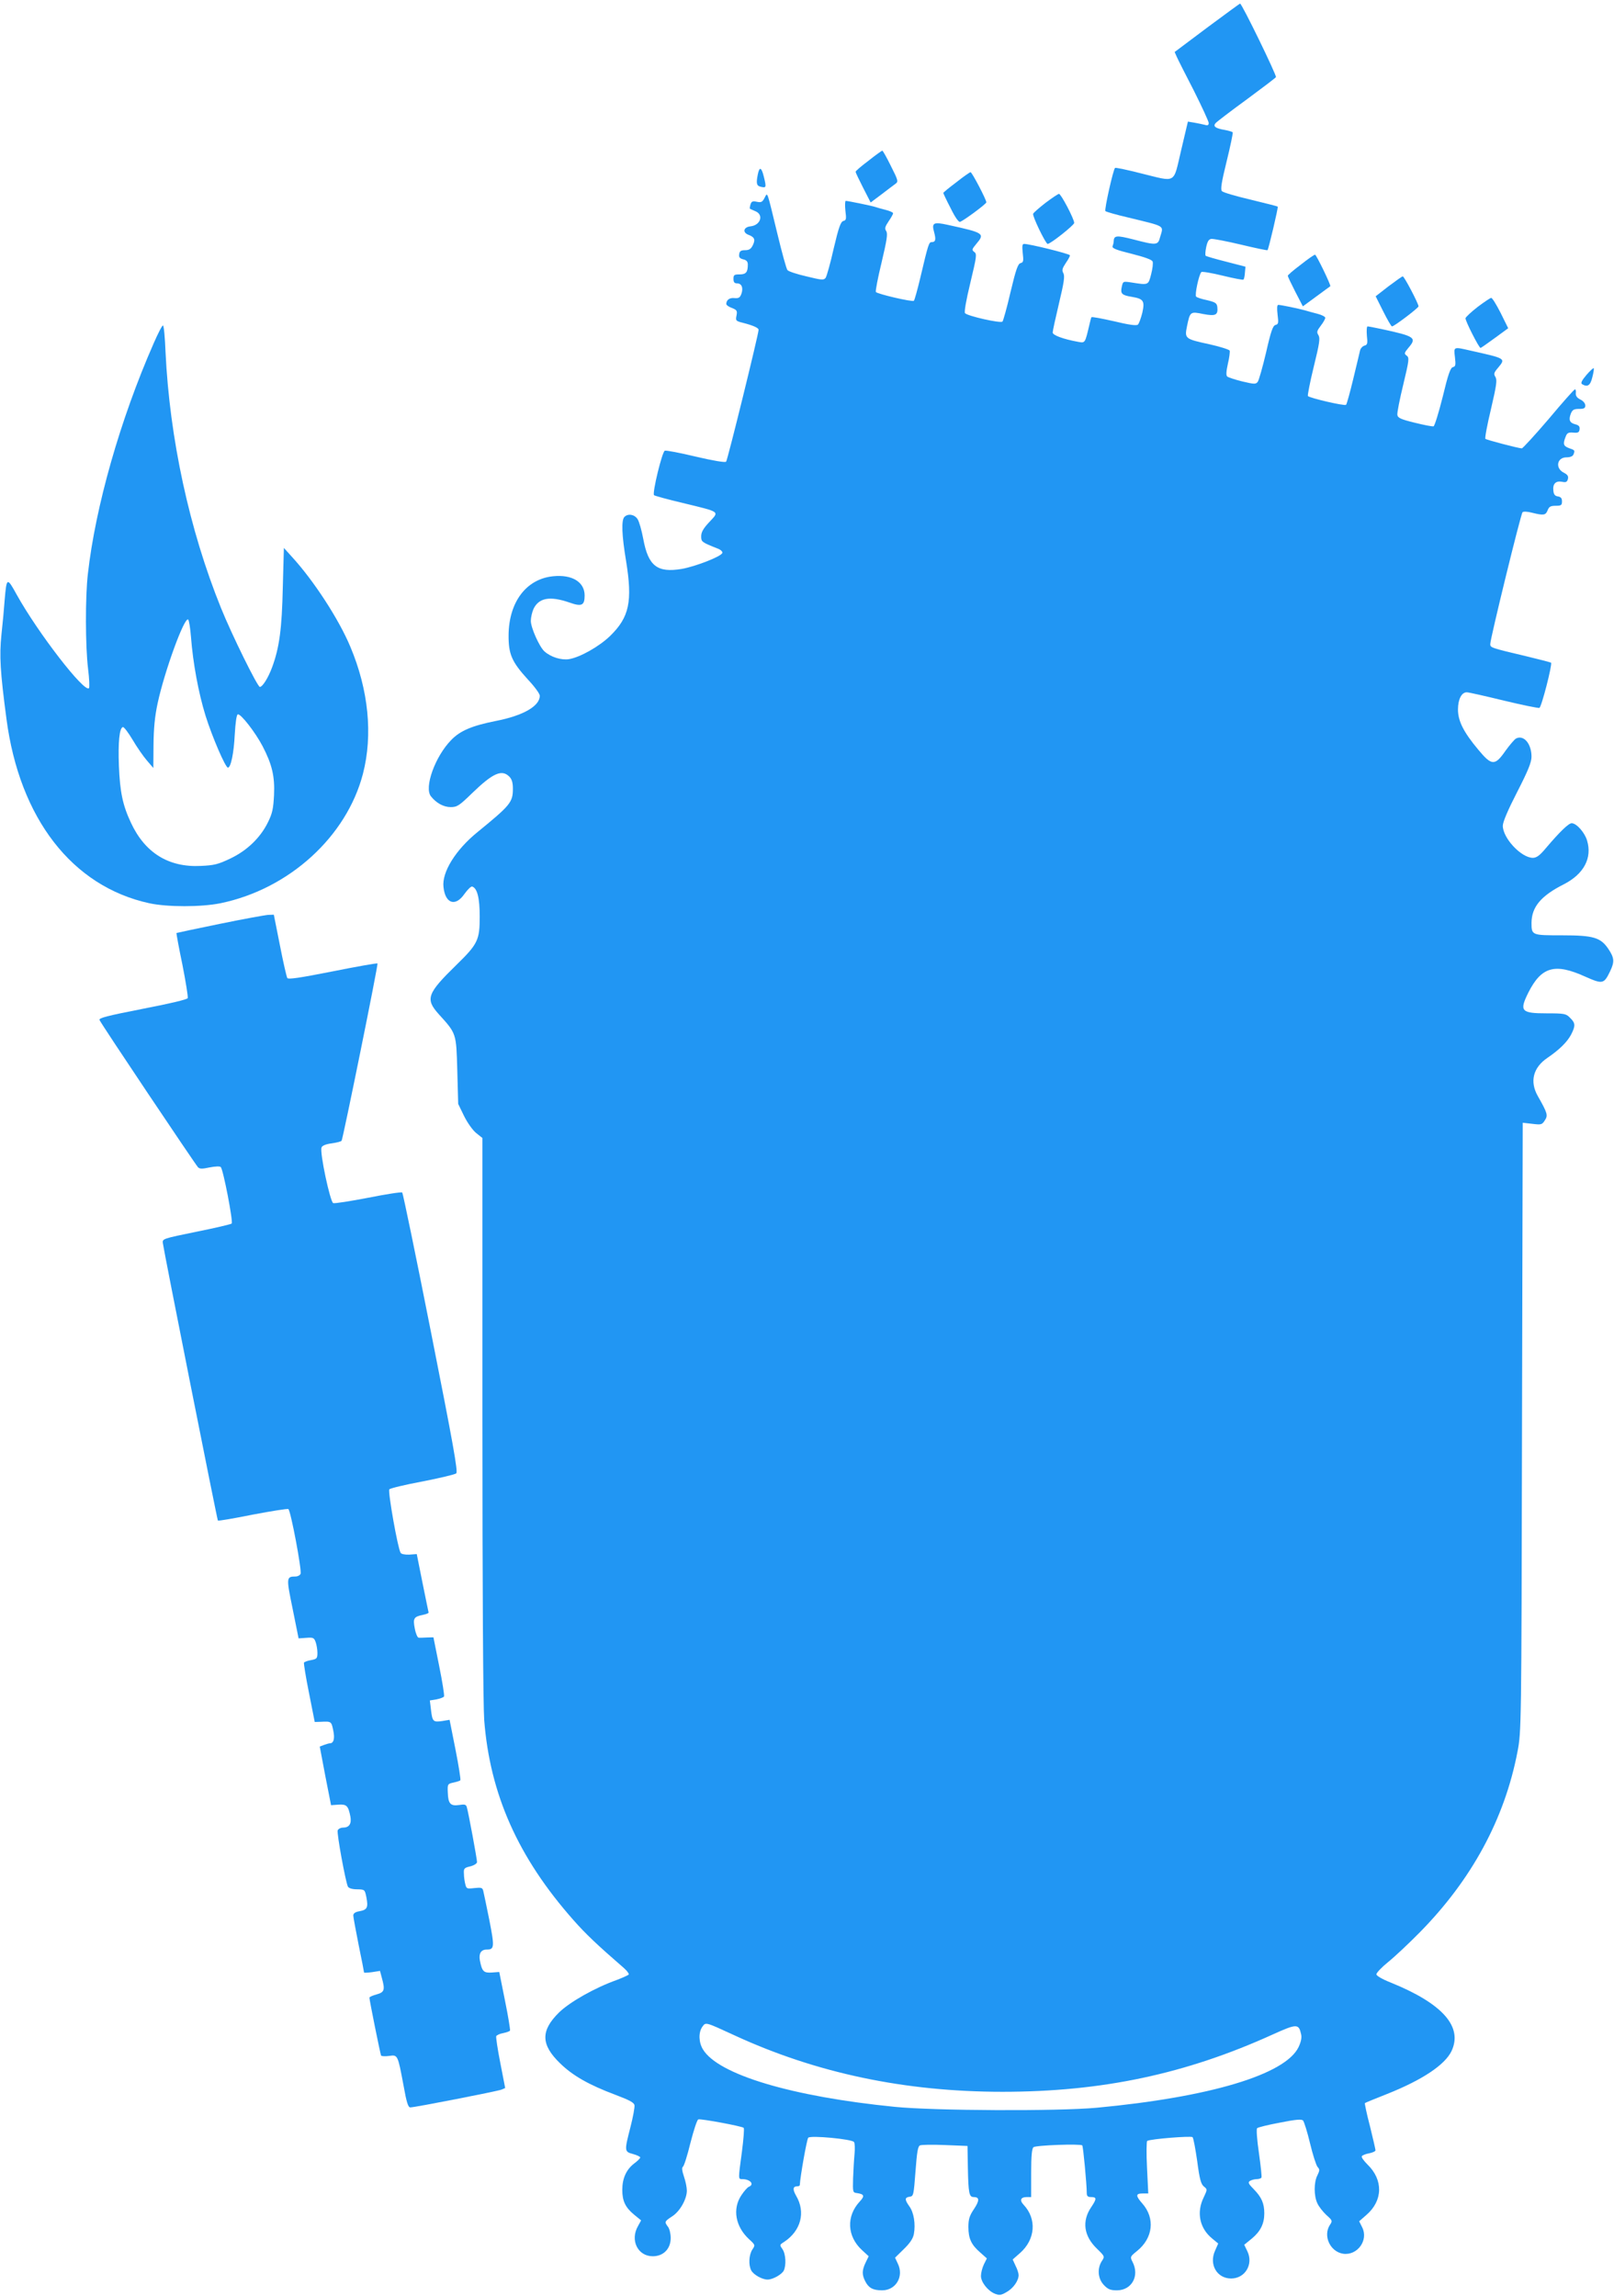
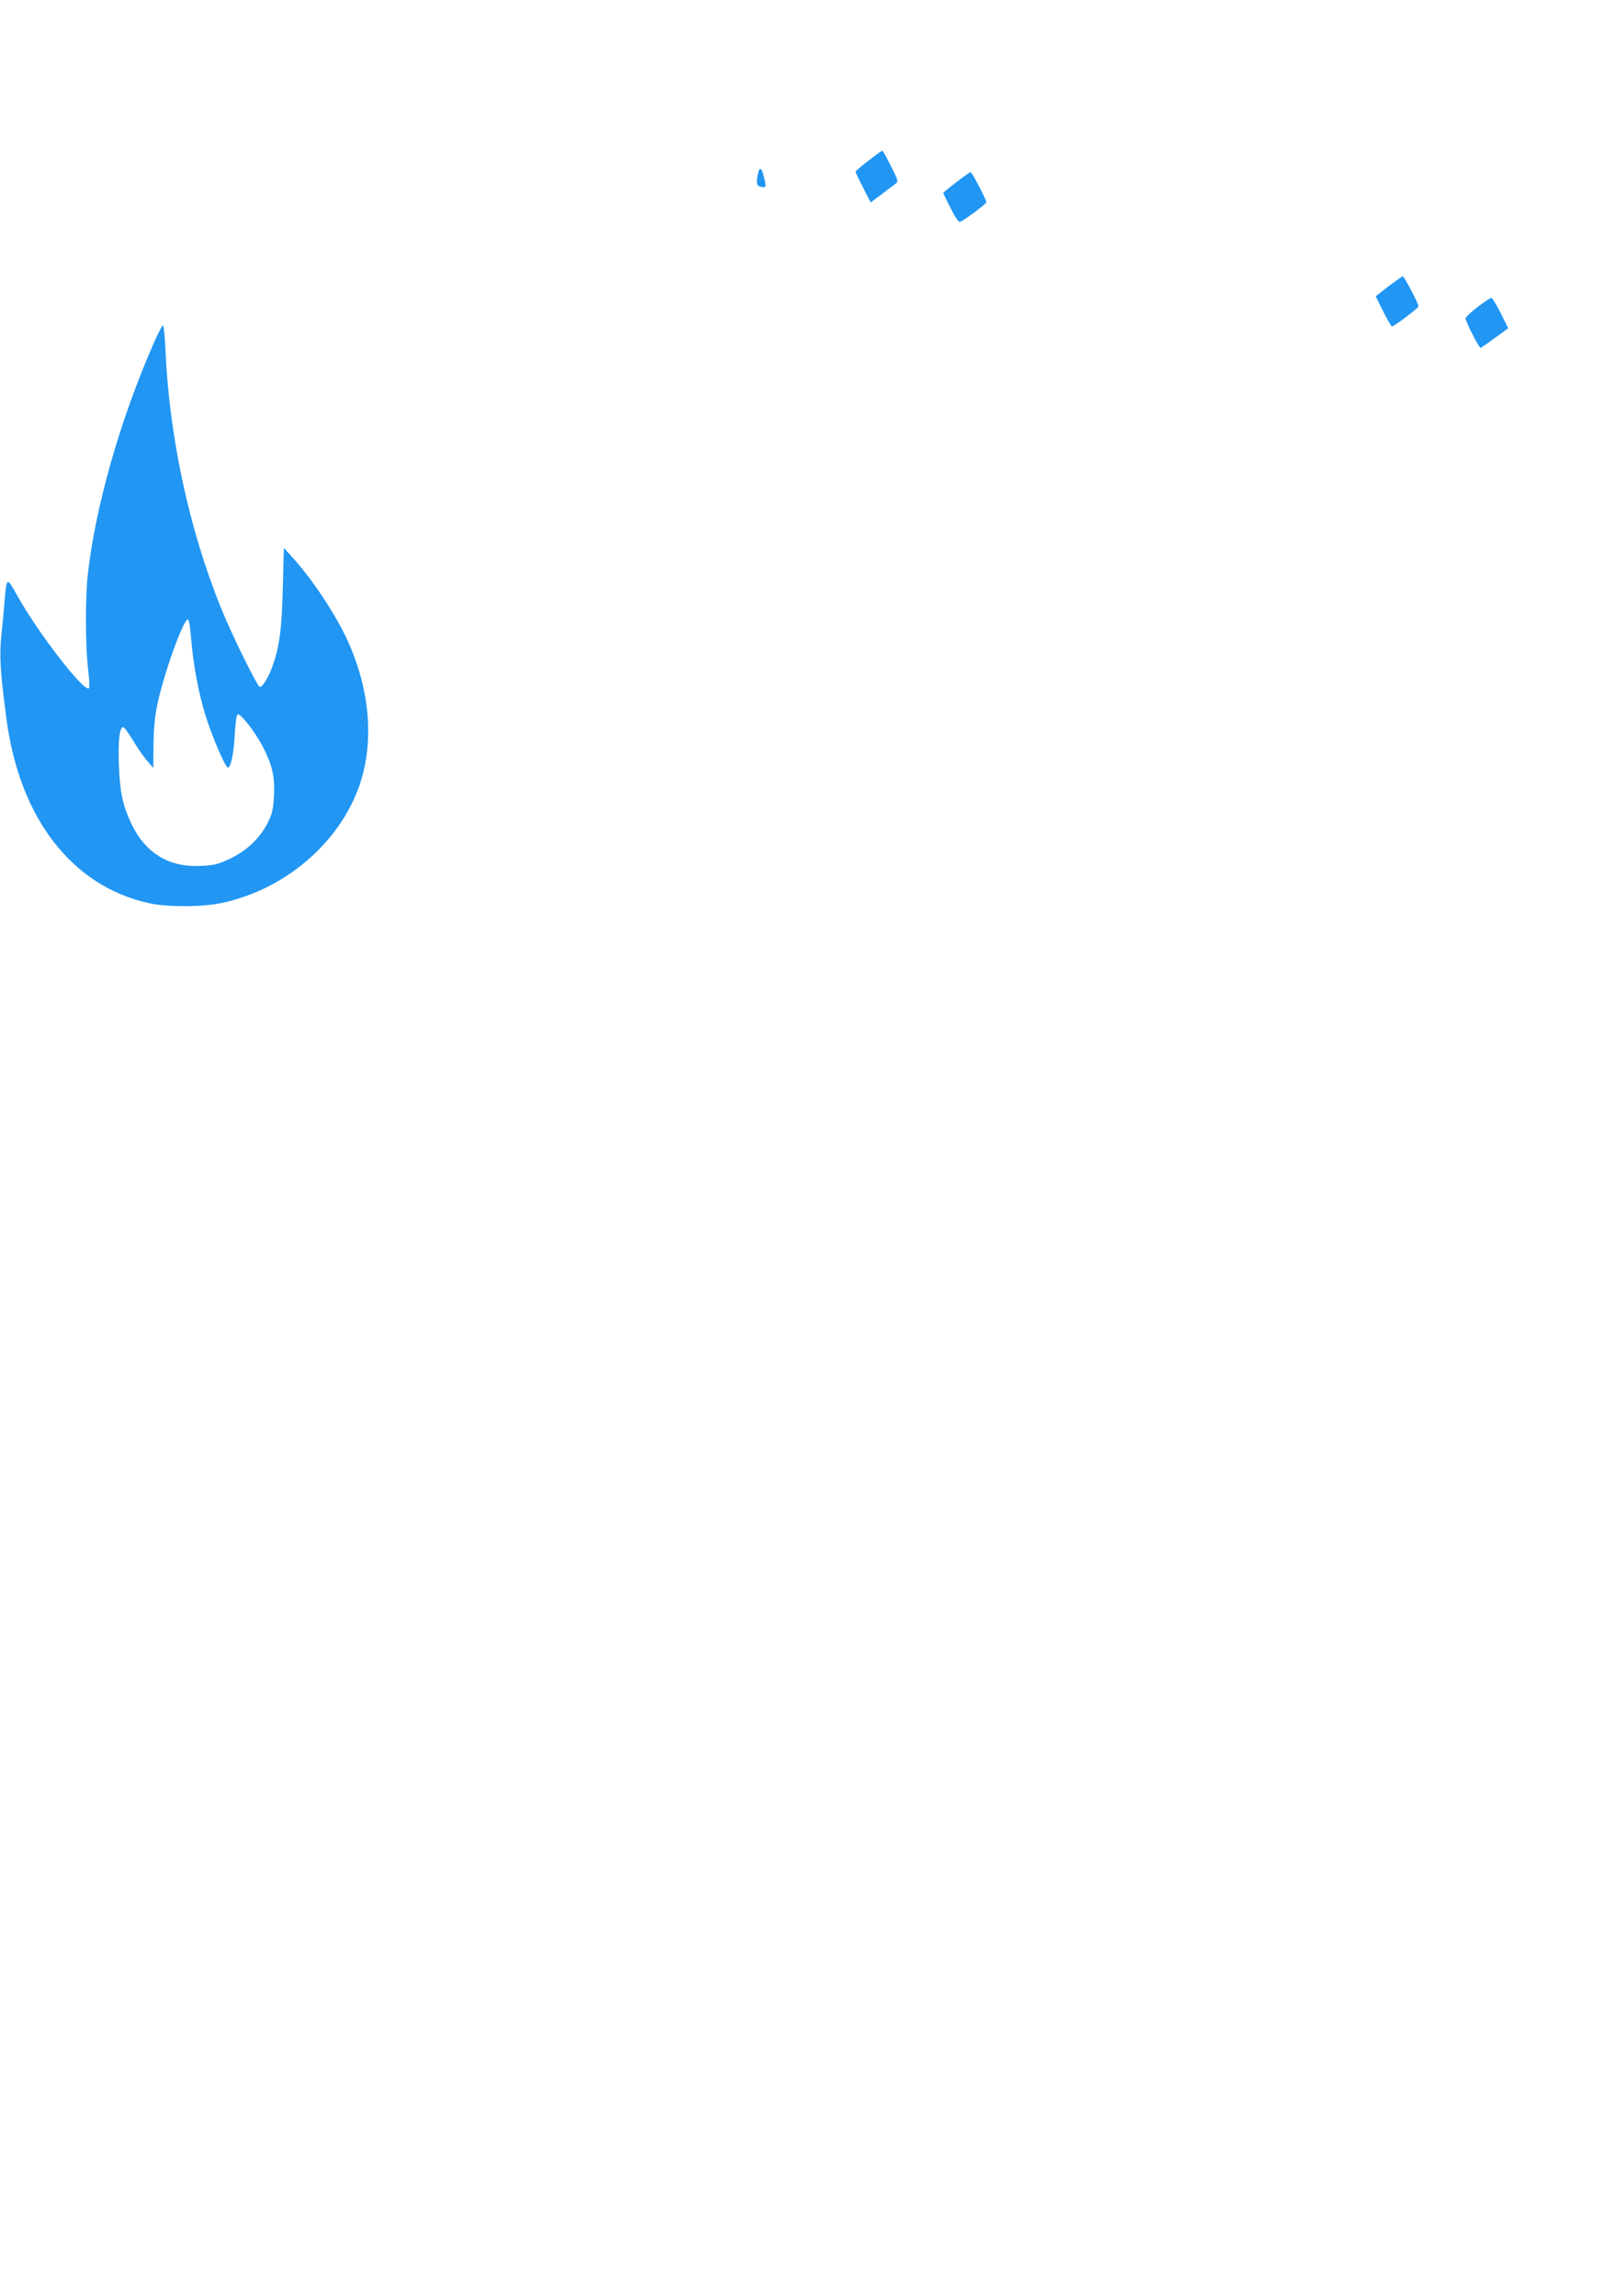
<svg xmlns="http://www.w3.org/2000/svg" version="1.0" width="900pt" height="1280pt" viewBox="0 0 900 1280" preserveAspectRatio="xMidYMid meet">
  <g transform="translate(0,1280) scale(0.1,-0.1)" fill="#2196f3" stroke="none">
-     <path d="M6730 12645 l-180 -135 12 -27 c7 -16 50 -101 96 -190 45 -90 82 -170 82 -179 0 -12 -6 -15 -22 -10 -13 3 -39 9 -58 12 l-36 6 -38 -161 c-45 -190 -22 -177 -226 -127 -74 19 -138 32 -142 30 -10 -6 -61 -234 -54 -241 4 -4 59 -20 124 -35 217 -53 200 -43 181 -110 -12 -46 -19 -47 -149 -13 -95 24 -109 23 -110 -12 0 -6 -3 -18 -6 -26 -4 -11 20 -21 106 -42 71 -18 114 -33 117 -43 4 -8 0 -40 -8 -71 -16 -62 -14 -61 -110 -46 -47 7 -47 7 -54 -25 -8 -37 0 -46 56 -55 66 -11 73 -23 59 -88 -8 -32 -19 -62 -25 -67 -9 -7 -51 -1 -134 19 -67 15 -123 26 -125 22 -2 -3 -6 -19 -10 -36 -26 -110 -24 -108 -64 -101 -83 15 -142 37 -142 52 0 9 16 82 35 162 28 117 33 151 25 168 -10 17 -7 27 14 59 15 21 24 40 22 42 -10 10 -225 63 -255 63 -11 0 -12 -11 -8 -51 5 -44 4 -52 -12 -56 -15 -4 -26 -35 -56 -161 -20 -87 -41 -161 -45 -165 -10 -11 -196 31 -209 47 -5 7 6 71 30 170 35 146 37 160 22 171 -15 11 -14 15 11 45 49 58 44 62 -158 106 -81 18 -92 12 -77 -41 11 -41 8 -55 -14 -55 -15 0 -19 -11 -63 -198 -16 -67 -32 -125 -36 -129 -8 -8 -205 38 -212 49 -3 5 11 79 32 165 29 123 35 159 26 174 -10 15 -7 25 13 55 14 20 25 40 25 45 0 5 -19 13 -42 19 -24 6 -49 13 -57 16 -17 6 -153 34 -165 34 -4 0 -5 -24 -2 -54 6 -47 5 -54 -11 -58 -15 -4 -26 -34 -54 -153 -18 -81 -39 -155 -45 -164 -11 -14 -21 -13 -107 8 -53 12 -101 28 -106 35 -6 7 -31 98 -56 202 -61 251 -54 233 -72 200 -12 -23 -19 -26 -43 -21 -23 5 -30 2 -35 -15 -4 -12 -5 -23 -3 -24 1 -1 15 -7 31 -14 47 -20 28 -78 -28 -84 -39 -4 -46 -34 -12 -47 35 -13 40 -27 25 -58 -10 -21 -21 -28 -43 -28 -23 0 -31 -5 -33 -22 -3 -17 3 -24 22 -29 19 -4 26 -13 26 -29 0 -43 -10 -55 -46 -55 -30 0 -34 -3 -34 -25 0 -18 5 -25 20 -25 26 0 36 -25 24 -59 -8 -21 -15 -25 -39 -23 -26 3 -45 -10 -45 -33 0 -6 14 -16 31 -22 28 -11 31 -16 26 -42 -6 -29 -4 -31 36 -41 58 -15 87 -28 87 -39 0 -24 -173 -727 -181 -735 -5 -6 -71 5 -169 28 -88 21 -166 36 -173 33 -15 -6 -71 -237 -60 -248 5 -4 78 -24 163 -44 209 -51 202 -45 146 -105 -34 -36 -46 -57 -46 -80 0 -31 2 -33 93 -69 16 -6 27 -17 25 -24 -7 -20 -148 -75 -226 -89 -137 -23 -187 16 -215 167 -9 48 -23 98 -32 111 -17 26 -53 32 -73 12 -18 -18 -15 -101 9 -245 37 -227 18 -314 -88 -418 -62 -60 -167 -119 -229 -130 -44 -7 -102 11 -138 43 -28 25 -76 132 -76 170 0 19 7 49 15 67 30 62 91 73 199 36 70 -25 86 -17 86 39 0 75 -70 118 -176 107 -149 -15 -246 -143 -248 -327 -1 -108 18 -150 107 -248 37 -39 67 -80 67 -91 0 -58 -92 -111 -246 -141 -131 -26 -198 -54 -248 -106 -90 -92 -152 -265 -113 -314 30 -38 71 -60 110 -60 36 0 47 7 121 79 114 110 164 133 206 91 14 -14 20 -33 20 -67 0 -76 -13 -92 -198 -243 -122 -99 -199 -224 -189 -306 10 -93 67 -111 117 -38 18 25 37 43 43 41 28 -9 42 -63 42 -167 0 -131 -10 -153 -130 -270 -164 -160 -174 -190 -99 -274 100 -110 98 -106 104 -315 l5 -186 33 -68 c19 -38 48 -79 68 -95 l34 -27 0 -1555 c0 -970 4 -1606 10 -1690 32 -414 189 -767 498 -1116 68 -77 131 -137 281 -267 17 -15 29 -31 27 -36 -3 -4 -34 -18 -68 -31 -121 -43 -260 -122 -320 -180 -104 -102 -103 -180 6 -285 70 -68 159 -119 308 -175 77 -29 104 -43 106 -58 2 -11 -8 -65 -22 -120 -35 -136 -35 -139 14 -152 22 -6 40 -15 40 -19 0 -5 -15 -20 -34 -34 -44 -34 -66 -83 -66 -147 0 -62 17 -98 67 -139 l38 -31 -17 -31 c-46 -79 -2 -169 82 -169 59 0 100 41 100 102 0 24 -7 52 -15 62 -21 28 -20 30 24 59 43 28 81 96 81 143 0 17 -7 52 -16 78 -11 33 -13 50 -6 55 6 3 25 63 42 133 18 70 37 129 44 131 13 5 244 -38 253 -47 4 -4 -1 -64 -10 -134 -21 -155 -21 -152 2 -152 45 0 70 -30 36 -43 -8 -4 -26 -24 -41 -47 -51 -76 -33 -175 43 -245 35 -32 35 -33 18 -58 -19 -30 -22 -85 -6 -116 13 -24 61 -51 91 -51 29 0 77 27 90 49 15 30 12 94 -7 121 -16 23 -16 24 8 39 95 62 123 166 68 259 -20 35 -18 52 7 52 8 0 14 3 14 8 2 45 39 255 47 263 14 14 245 -8 255 -24 5 -7 6 -37 3 -67 -3 -30 -6 -91 -8 -135 -2 -79 -2 -80 23 -83 39 -6 43 -16 14 -47 -76 -82 -71 -194 13 -271 l37 -34 -17 -35 c-21 -44 -21 -68 -2 -105 19 -37 43 -50 94 -50 77 0 123 78 87 150 l-15 32 49 48 c34 33 51 58 56 84 10 55 0 120 -25 154 -27 38 -27 50 2 54 21 3 22 9 32 141 8 106 13 140 25 145 8 4 71 5 140 2 l125 -5 2 -120 c3 -145 7 -165 33 -165 32 0 33 -19 1 -67 -25 -37 -31 -57 -31 -100 0 -64 16 -99 66 -142 l37 -33 -17 -34 c-9 -19 -16 -48 -16 -64 0 -34 38 -83 78 -99 25 -10 34 -9 66 10 37 21 66 63 66 94 0 10 -7 33 -17 52 l-16 35 41 36 c86 76 94 190 20 269 -24 25 -17 43 18 43 l24 0 0 134 c0 96 4 137 13 144 12 11 262 20 272 10 5 -4 25 -217 25 -265 0 -18 6 -23 25 -23 31 0 31 -10 0 -56 -53 -78 -42 -161 32 -232 44 -43 44 -43 27 -69 -27 -42 -22 -99 12 -134 22 -23 36 -29 72 -29 83 0 128 81 87 159 -14 28 -13 29 25 60 90 72 102 183 30 265 -38 43 -38 56 1 56 l32 0 -7 144 c-4 79 -3 146 1 149 17 11 245 29 253 21 5 -5 16 -65 26 -134 13 -100 21 -128 37 -141 20 -16 20 -16 -1 -61 -41 -83 -23 -171 46 -228 l35 -29 -18 -41 c-34 -76 11 -154 90 -154 78 0 125 79 91 151 l-18 37 43 35 c48 40 69 83 69 140 0 55 -15 90 -58 134 -31 31 -34 39 -22 47 8 5 25 10 37 10 12 0 24 4 27 8 3 5 -4 66 -14 138 -11 75 -15 133 -10 138 5 5 62 19 127 31 89 18 121 20 129 12 6 -7 24 -64 39 -127 15 -63 34 -122 42 -132 13 -14 12 -20 -1 -47 -20 -39 -20 -114 0 -156 8 -18 31 -47 50 -65 34 -30 35 -33 20 -55 -40 -61 1 -150 74 -161 79 -11 142 75 106 147 l-17 34 40 35 c93 80 95 196 6 282 -20 20 -35 40 -31 46 3 5 22 13 41 16 19 4 35 11 35 17 0 5 -14 66 -31 135 -18 68 -30 126 -28 128 2 2 58 25 124 51 196 78 322 162 359 239 64 136 -50 265 -339 382 -48 19 -80 38 -80 46 0 8 29 39 65 68 36 29 115 103 176 165 290 294 474 633 546 1009 21 110 22 124 25 1809 l4 1697 53 -6 c50 -6 55 -5 70 19 19 28 15 41 -39 136 -46 81 -26 159 54 213 66 45 110 88 132 130 25 49 24 64 -6 93 -22 23 -31 25 -129 25 -144 0 -155 12 -104 115 73 145 148 167 319 89 95 -42 103 -41 137 30 26 54 24 75 -10 126 -43 63 -83 75 -256 75 -171 0 -172 0 -172 70 1 88 52 150 181 215 111 57 158 146 129 243 -13 45 -59 97 -86 97 -17 0 -65 -46 -144 -139 -34 -41 -52 -54 -73 -54 -65 1 -167 110 -167 179 0 21 29 89 80 188 61 119 80 166 80 197 0 73 -44 124 -87 101 -9 -6 -35 -36 -58 -68 -59 -85 -77 -84 -151 5 -83 99 -114 161 -114 225 0 57 20 96 49 96 11 0 103 -21 206 -46 103 -25 193 -43 199 -41 12 5 73 243 65 252 -2 2 -63 18 -134 35 -203 48 -205 49 -205 69 0 30 170 725 180 735 5 5 28 4 54 -3 64 -16 75 -14 86 14 8 20 16 25 45 25 30 0 35 3 35 24 0 18 -6 25 -22 28 -17 2 -24 11 -26 31 -5 39 13 57 47 51 23 -5 29 -2 34 15 4 16 -2 25 -24 36 -48 25 -37 85 16 85 21 0 35 6 39 16 9 23 8 24 -24 35 -32 12 -36 23 -20 63 8 22 15 26 42 24 27 -3 34 1 36 18 2 16 -4 23 -23 28 -32 8 -39 24 -26 59 9 22 17 27 46 27 28 0 35 4 35 19 0 12 -12 26 -27 33 -20 10 -27 21 -26 36 2 12 -1 22 -5 21 -4 0 -70 -74 -146 -165 -77 -90 -145 -164 -150 -164 -21 1 -196 47 -203 53 -4 4 10 79 31 166 31 133 35 162 25 179 -11 17 -9 24 15 52 43 52 43 51 -154 95 -96 22 -94 23 -87 -36 5 -44 4 -52 -11 -56 -14 -3 -27 -40 -57 -165 -22 -88 -45 -162 -51 -165 -6 -2 -53 7 -105 20 -78 19 -95 27 -97 44 -2 11 13 87 33 169 33 137 34 150 19 161 -15 11 -14 15 10 44 48 56 36 64 -149 104 -38 8 -74 15 -79 15 -5 0 -6 -23 -4 -51 5 -44 3 -52 -13 -56 -11 -3 -22 -15 -25 -27 -2 -11 -20 -83 -38 -159 -18 -75 -36 -140 -40 -144 -8 -8 -205 38 -213 49 -2 5 12 79 33 164 32 130 36 158 26 175 -11 17 -9 24 13 53 14 18 25 38 25 44 0 6 -19 16 -42 22 -24 6 -56 15 -73 20 -36 10 -132 30 -147 30 -7 0 -8 -19 -4 -54 6 -47 5 -54 -12 -58 -14 -4 -25 -34 -52 -153 -19 -81 -40 -154 -46 -163 -11 -15 -18 -15 -86 1 -41 10 -80 23 -85 28 -7 7 -5 30 4 71 8 33 12 66 10 73 -3 6 -53 22 -111 35 -139 30 -141 32 -127 101 17 82 18 83 91 68 69 -13 83 -6 78 40 -3 21 -11 26 -56 37 -30 6 -57 15 -62 20 -9 9 15 122 29 137 4 4 58 -5 119 -20 61 -15 114 -25 116 -22 3 3 7 20 8 39 l3 33 -108 28 c-60 15 -111 30 -114 33 -3 3 -2 25 3 48 7 32 14 44 29 46 11 1 85 -13 165 -32 79 -19 146 -33 148 -31 6 6 61 240 57 243 -2 2 -70 19 -152 39 -81 19 -153 40 -159 47 -9 8 -3 49 26 166 21 85 36 158 34 162 -2 3 -21 9 -42 13 -54 9 -69 20 -54 38 7 8 84 67 172 131 88 65 162 121 165 126 5 9 -190 410 -200 410 -2 0 -85 -61 -185 -135z m-2635 -11193 c457 -211 951 -315 1495 -315 555 0 1022 99 1508 320 133 60 144 60 157 2 5 -20 0 -43 -14 -73 -74 -153 -495 -279 -1126 -338 -216 -20 -904 -17 -1125 5 -575 57 -985 180 -1070 320 -24 39 -26 94 -4 126 20 27 14 29 179 -47z" />
    <path d="M4843 11904 c-40 -30 -73 -58 -72 -62 0 -4 19 -44 42 -89 l42 -82 60 45 c33 25 68 52 78 59 17 12 16 18 -25 99 -23 47 -45 86 -48 86 -3 0 -38 -25 -77 -56z" />
    <path d="M4226 11829 c-11 -54 -7 -66 19 -71 28 -6 29 -3 14 58 -13 52 -24 56 -33 13z" />
    <path d="M5333 11784 c-40 -30 -73 -57 -73 -60 0 -2 18 -41 41 -85 26 -53 45 -79 53 -76 24 10 146 100 146 109 0 15 -80 168 -88 168 -4 0 -40 -25 -79 -56z" />
-     <path d="M5830 11669 c-36 -28 -67 -55 -69 -61 -5 -13 70 -168 81 -168 16 0 148 105 148 117 0 22 -74 163 -85 162 -5 0 -39 -23 -75 -50z" />
-     <path d="M7253 11324 c-40 -30 -73 -58 -72 -62 0 -4 19 -44 42 -89 l42 -81 75 55 c41 30 76 56 78 57 5 5 -78 176 -85 176 -5 0 -41 -25 -80 -56z" />
    <path d="M7743 11204 l-72 -56 42 -84 c23 -46 45 -84 49 -84 12 0 148 103 148 112 0 15 -80 168 -88 167 -4 0 -39 -25 -79 -55z" />
    <path d="M8240 11089 c-36 -28 -66 -56 -68 -63 -3 -12 75 -166 84 -166 2 0 38 25 79 55 l75 55 -42 85 c-24 47 -47 85 -53 84 -5 0 -39 -23 -75 -50z" />
    <path d="M857 10886 c-187 -425 -325 -912 -367 -1286 -15 -129 -14 -404 1 -528 7 -56 9 -105 5 -109 -26 -26 -284 308 -402 520 -55 100 -57 99 -68 -28 -3 -44 -11 -131 -18 -194 -12 -118 -7 -205 28 -469 73 -555 366 -934 796 -1028 101 -22 290 -22 398 0 382 79 703 371 794 722 56 217 31 467 -70 707 -64 154 -205 370 -325 501 l-46 51 -6 -220 c-5 -230 -19 -335 -59 -444 -22 -60 -54 -111 -69 -111 -13 0 -157 292 -217 441 -176 435 -286 944 -309 1427 -3 78 -9 145 -14 147 -4 3 -27 -42 -52 -99z m208 -1638 c11 -145 42 -312 81 -438 37 -118 111 -290 125 -290 16 0 33 80 38 184 4 68 10 111 17 113 16 5 97 -99 138 -177 53 -102 69 -168 64 -274 -4 -75 -9 -101 -34 -151 -42 -86 -117 -158 -210 -202 -67 -32 -90 -38 -165 -41 -179 -9 -311 73 -389 241 -46 98 -61 171 -67 317 -5 133 3 211 22 216 6 2 30 -30 54 -70 24 -41 60 -93 80 -116 l36 -42 1 129 c1 91 7 158 23 232 38 177 148 480 170 467 5 -3 12 -48 16 -98z" />
-     <path d="M8846 10709 c-26 -31 -33 -45 -24 -51 30 -18 46 -8 57 38 7 26 10 48 8 51 -3 2 -21 -15 -41 -38z" />
-     <path d="M1226 7649 c-131 -27 -240 -50 -242 -51 -1 -2 13 -81 33 -176 19 -96 32 -179 30 -187 -4 -8 -97 -30 -252 -60 -199 -39 -245 -51 -240 -62 6 -18 532 -802 549 -821 10 -10 23 -10 65 -1 31 6 57 7 62 2 14 -14 70 -306 61 -315 -4 -4 -93 -25 -198 -46 -186 -38 -189 -39 -186 -63 6 -46 303 -1543 307 -1547 2 -3 90 12 194 33 105 20 194 34 199 31 13 -8 76 -342 68 -361 -3 -8 -16 -15 -28 -15 -52 0 -52 -6 -16 -181 l33 -164 42 3 c39 3 44 1 53 -23 5 -14 10 -42 10 -60 0 -31 -3 -35 -35 -41 -19 -3 -37 -10 -40 -14 -2 -4 10 -80 28 -169 l32 -162 35 1 c57 3 58 2 68 -47 10 -46 3 -73 -19 -73 -4 0 -19 -4 -32 -9 l-24 -9 31 -164 32 -163 41 3 c46 3 55 -6 67 -67 7 -40 -7 -61 -41 -61 -13 0 -26 -7 -30 -15 -6 -16 44 -288 57 -314 5 -9 24 -15 51 -15 43 -1 43 -1 52 -44 11 -57 5 -70 -37 -78 -25 -4 -36 -12 -36 -24 0 -9 14 -84 30 -165 17 -81 30 -150 30 -153 0 -2 20 -1 44 2 l45 7 10 -38 c19 -68 15 -81 -29 -93 -22 -6 -40 -14 -40 -18 0 -15 61 -316 65 -323 3 -4 23 -5 45 -2 48 7 48 7 80 -164 17 -96 26 -123 38 -123 26 0 485 90 508 99 l21 9 -27 139 c-15 76 -25 143 -23 150 3 6 20 14 38 17 19 4 36 10 39 14 2 4 -10 79 -28 167 l-32 160 -42 -3 c-45 -3 -54 6 -66 67 -7 39 6 61 38 61 43 0 44 14 15 163 -16 78 -31 152 -34 163 -4 19 -10 21 -49 17 -42 -5 -45 -4 -51 20 -4 15 -8 41 -8 59 -2 30 1 34 36 42 22 6 37 16 37 24 0 17 -48 277 -57 306 -4 15 -12 17 -43 12 -48 -7 -61 7 -63 70 -2 46 -1 48 31 55 18 4 36 9 39 13 3 3 -9 80 -27 171 l-33 166 -42 -7 c-50 -7 -54 -3 -62 65 l-6 50 37 6 c20 4 39 11 42 16 3 5 -9 81 -27 170 l-32 160 -36 -1 c-20 -1 -41 -2 -47 -1 -6 1 -16 23 -21 51 -11 56 -6 66 45 76 18 4 32 9 32 13 -1 3 -16 78 -34 166 l-32 160 -42 -3 c-24 -1 -44 3 -48 10 -16 25 -72 343 -63 354 5 6 88 26 185 44 97 19 181 39 188 45 11 8 -18 168 -140 784 -84 426 -157 778 -161 782 -4 4 -89 -9 -189 -29 -99 -19 -187 -33 -196 -30 -17 7 -76 283 -65 310 3 10 24 19 56 23 28 4 53 10 56 15 8 13 205 983 200 988 -2 3 -115 -17 -250 -44 -182 -36 -248 -46 -253 -37 -4 7 -23 89 -41 182 l-34 171 -31 -1 c-17 -1 -139 -23 -270 -50z" />
  </g>
</svg>